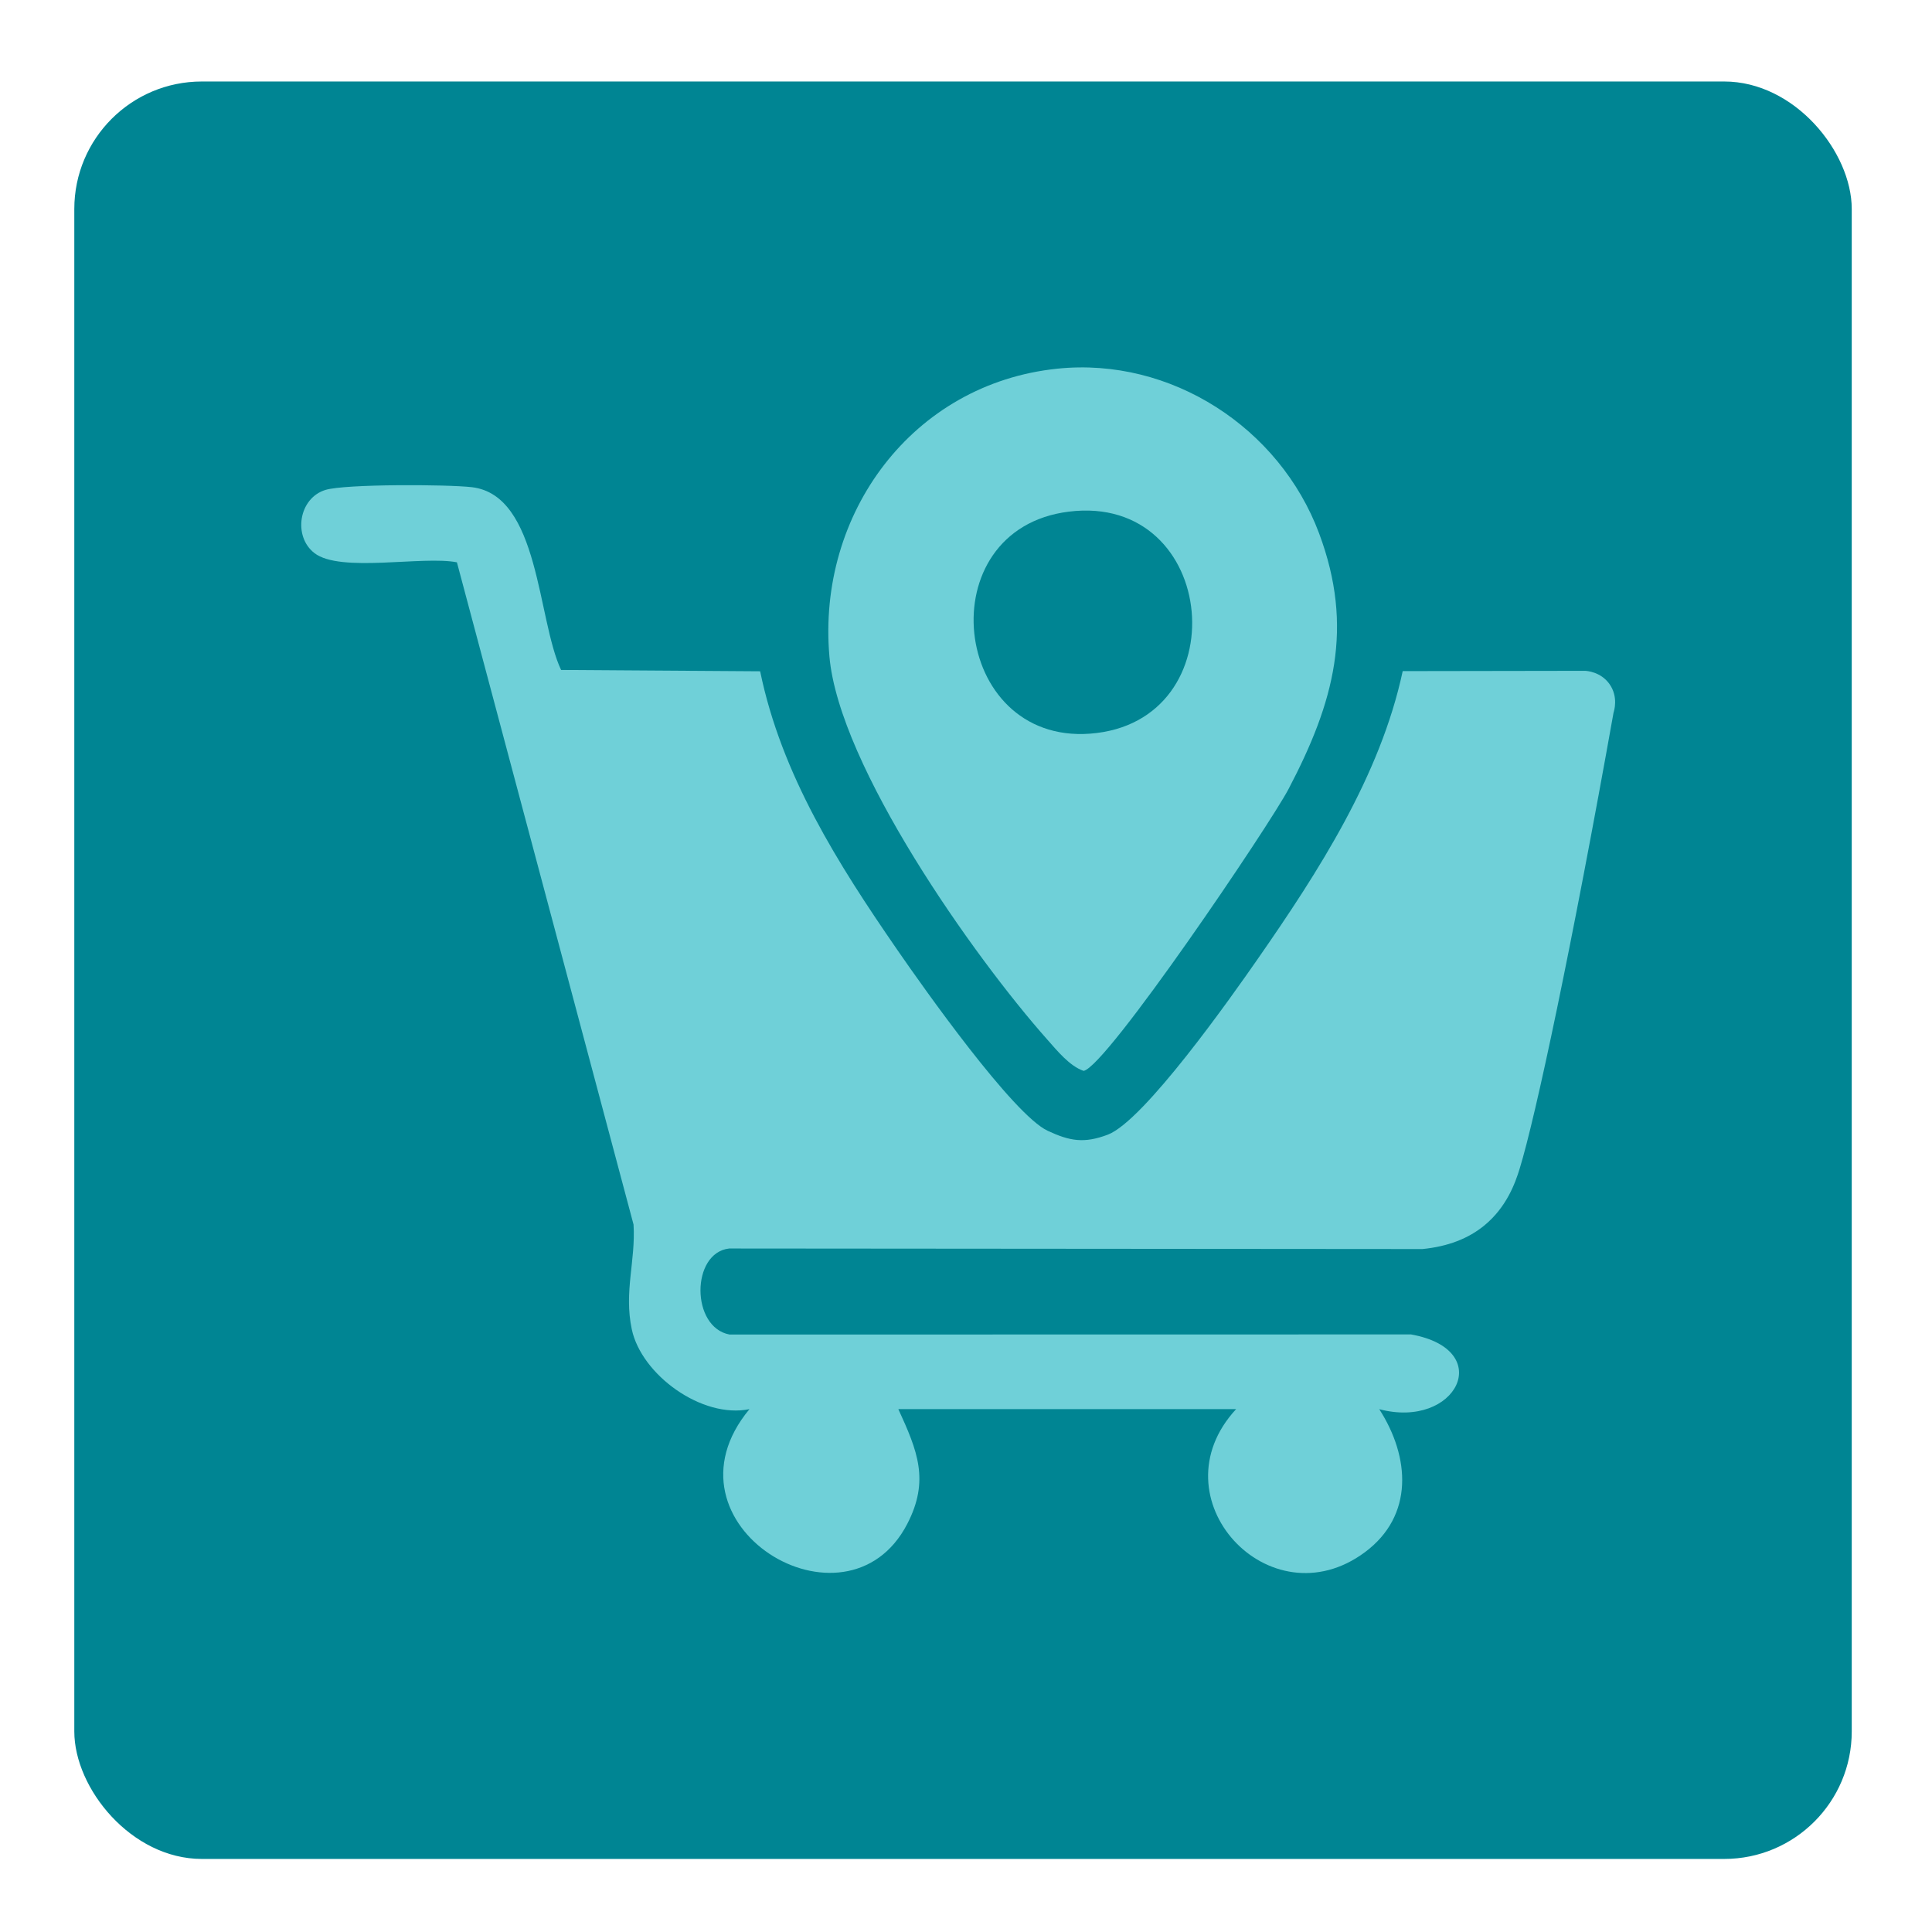
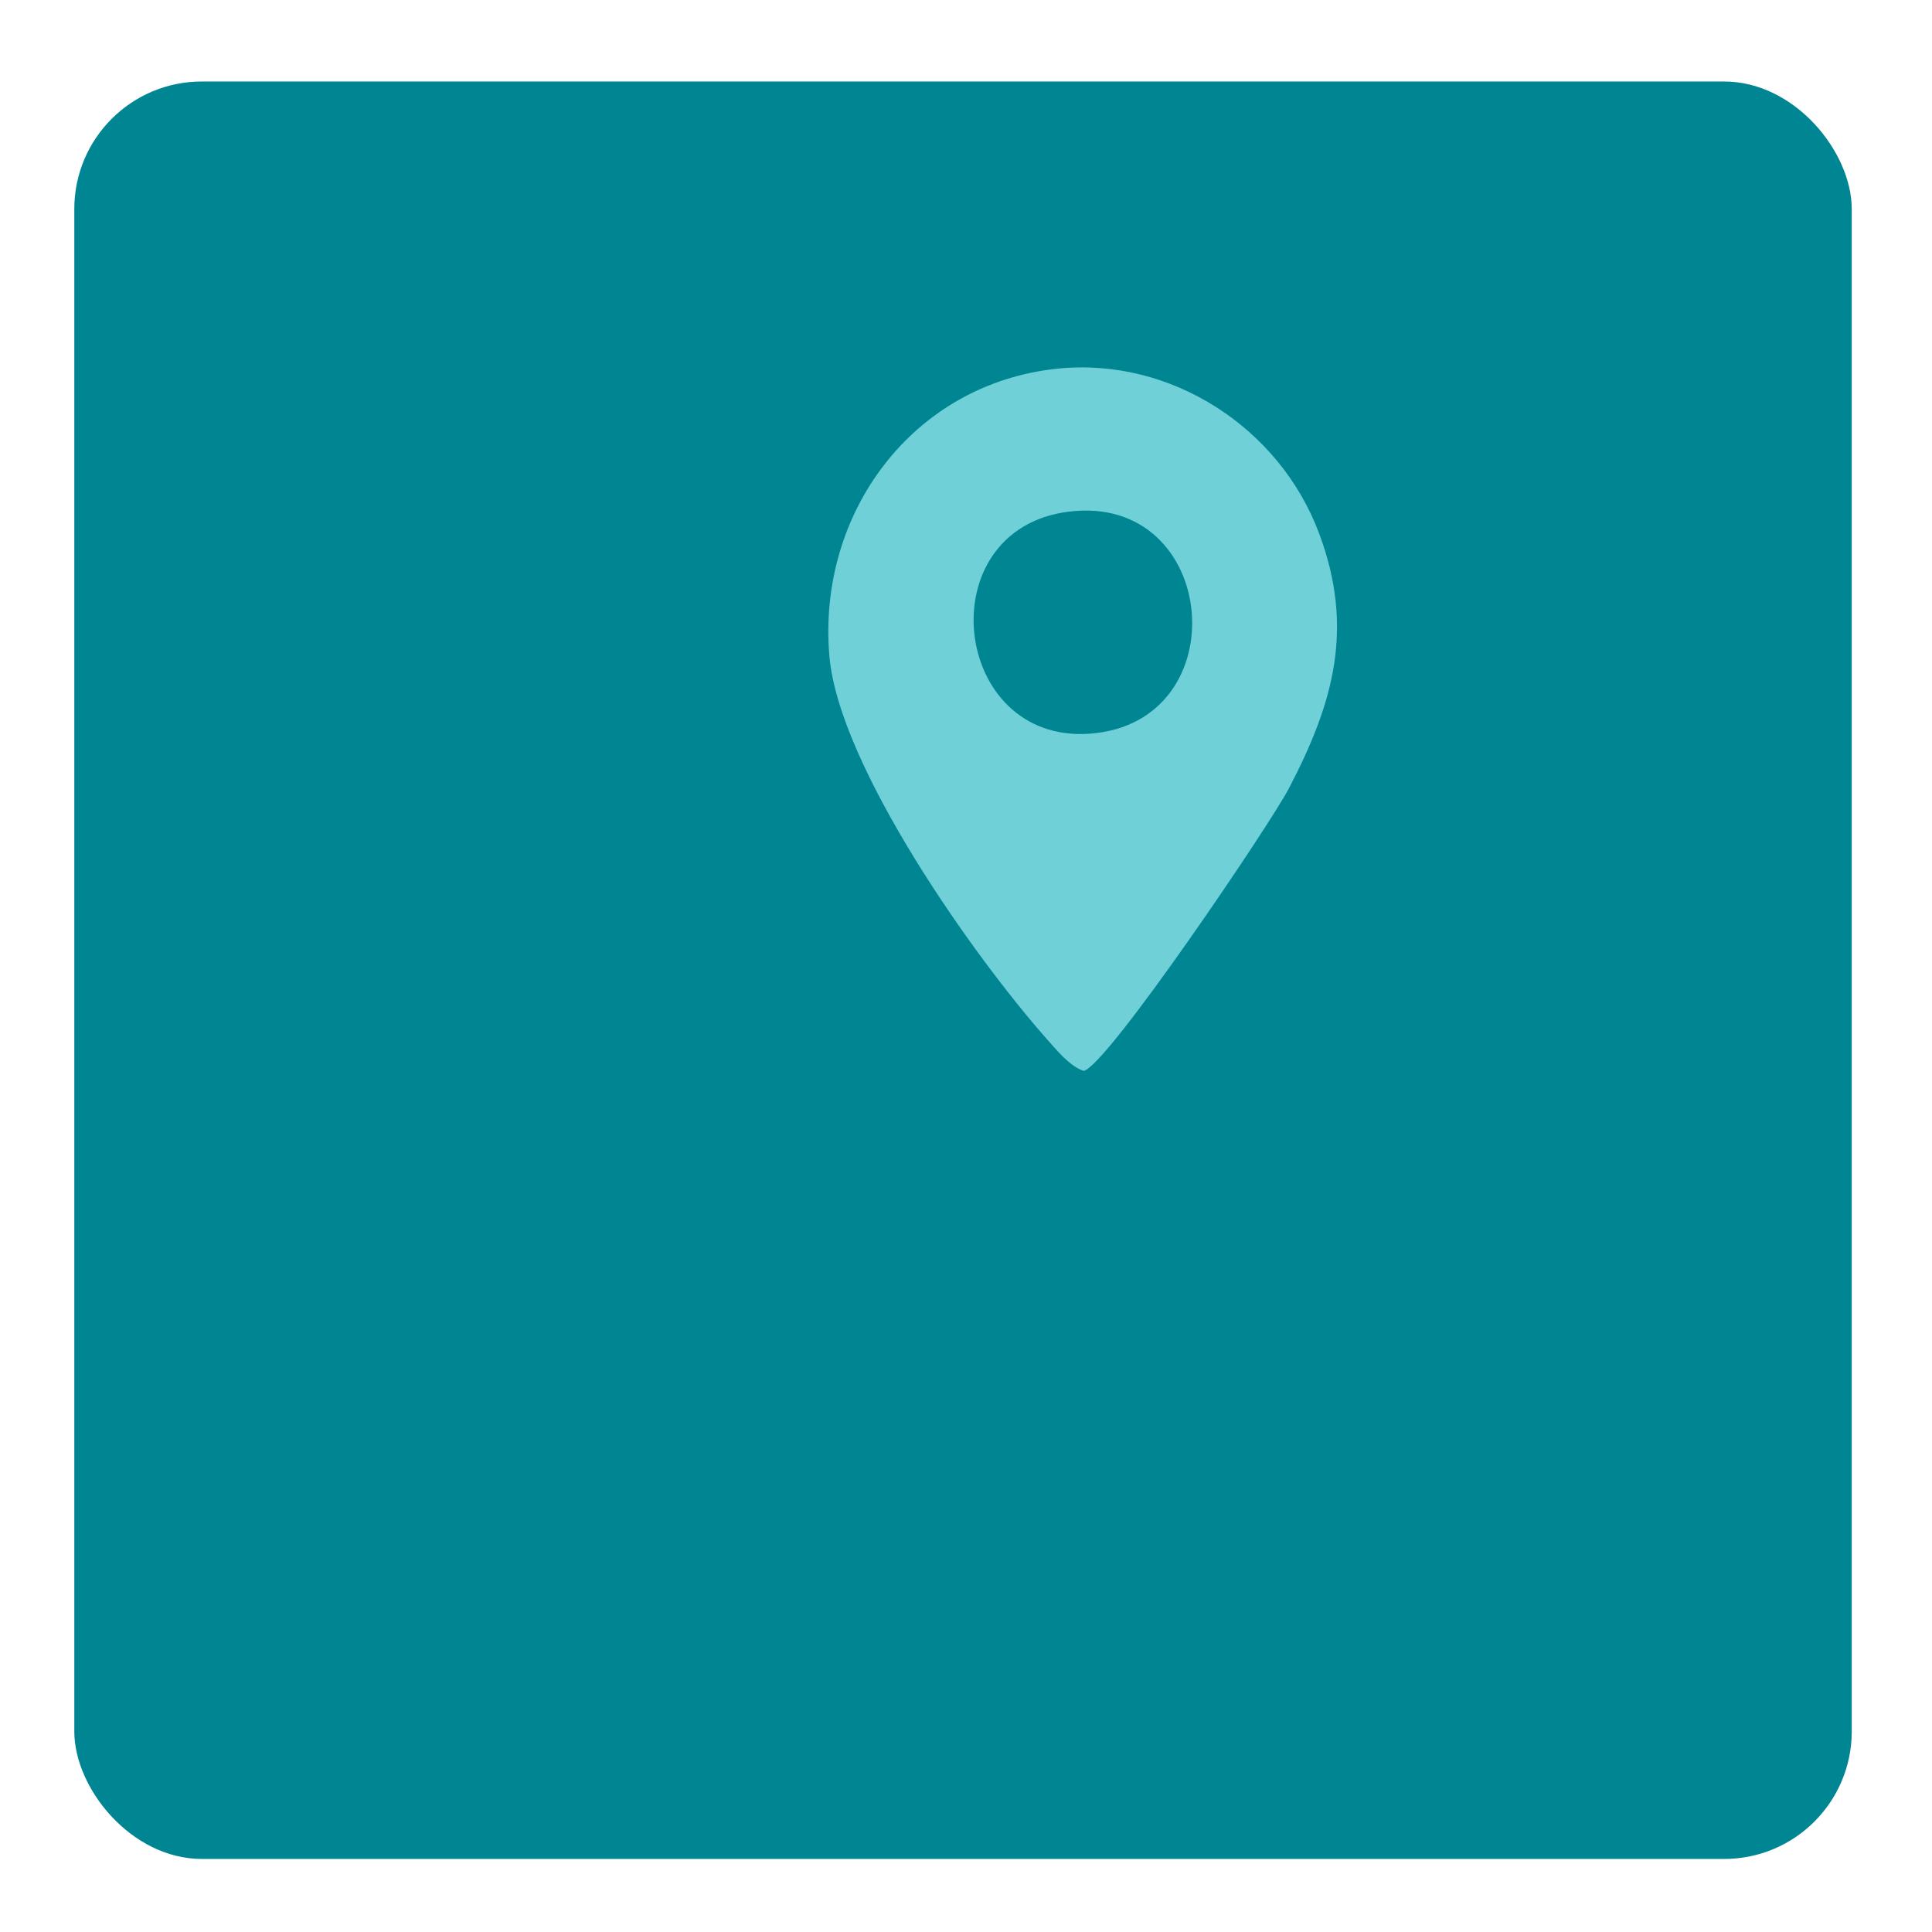
<svg xmlns="http://www.w3.org/2000/svg" viewBox="0 0 2000 2000" version="1.1">
  <defs>
    <style>
      .st0, .st1 {
        fill: #6fd0d8;
      }

      .st1, .st2, .st3 {
        display: none;
      }

      .st4, .st3 {
        fill: #008593;
      }
    </style>
  </defs>
  <g id="Layer_1">
    <g class="st2">
      <g>
        <path d="M1699.1,935.48c26.48-28.87,48.88-61.63,93.26-43.14,35.49,14.78,42.08,56.58,22.78,87.8-15.1,24.42-90.91,96.41-116,121.05-26.67,26.18-60.84,51.36-97.4,24.32-28.53-21.1-114.7-109.28-138.23-138.32-19.13-23.61-24.78-50.37-7.06-77.02,32.37-48.69,85.19-10.9,114.95,19.25-38.16-341.57-332.48-574.76-673.24-556.27-470.29,25.52-741.79,554.9-498.02,957.16,228.56,377.17,753.27,416.17,1034.46,74.64,32.42-39.37,51.32-83.29,79.61-120.96,34.3-45.65,99.27-21.25,102.93,32.78,2.62,38.78-33.77,89.65-55.39,121.12-283.2,412.32-873.3,439.25-1196.74,58.22C-77.64,974.61,332.92,190.49,1010.7,248.68c363.22,31.19,662.07,320.59,688.4,686.79Z" class="st4" />
        <path d="M1257.76,705.13c49.36-3.93,75.31,62.95,47.56,99.47l-431.27,431.82c-20.32,18.13-51.24,19.25-73,2.94-49.22-50.98-101.55-99.14-150.53-150.33-12.89-13.48-61.55-61.13-67.38-72.41-17.78-34.34,1.25-83.06,41.99-86.9,13.49-1.27,23.1,1.5,35.37,6.5,26.85,10.94,121.45,112.9,148.21,140.5,5.05,5.21,21.48,29.95,28.37,28.73l387.81-387.34c7.5-6.23,23.3-12.21,32.86-12.97Z" class="st4" />
      </g>
    </g>
    <g class="st2">
      <path d="M1651.86,444.42c45.33.82,90.66,1.64,136,2.47,8.1,2.08,32.67,9.5,50.67,33.33,25.44,33.68,16.87,72.48,15.54,78.03.32,353.54.64,707.09.96,1060.63.35,6.57,2.42,64.08-42.46,100.19-25.34,20.39-53.01,23.78-64.79,24.51-330.66-.03-661.31-.06-991.97-.09-61.07-15.96-91.37-49.95-95.79-112.97-2.05-29.24-8.53-100.21,32.14-101.43,64.47-1.93-2.35,132.84,69.96,144.31l994.41-2.25c21.97-6.81,28.42-31.35,28.93-52.25l-.56-1072.66c-1.12-5.61-3.57-13.67-9.62-21.02-12.67-15.41-32.62-17.44-58.09-19.66-15.62-1.36-38.16-1.87-65.33,2.65v982.89c-.74,6.19-4.62,32.84-28.22,53.06-25.97,22.25-56.24,19.95-61.64,19.44-226.26.09-452.52.19-678.78.28-34.97-4.54-44.05-41.73-14.06-61.05l664.06-2.81c41.93-3.88,51.2-13.04,55.09-55.09V377.51c3.22-16.04-1.91-32.01-13.52-41.19-9.5-7.51-20.21-8-24.3-7.97l-783.2-.17c-8.73-.35-22.96.58-32.72,10.2-9.15,9.02-9.92,21.64-10.61,27.65-8.16,70.33,5.65,156.38.85,228.4,304.89,79.46,444.57,435.43,268.37,701.88-204.86,309.8-682.96,255.59-812.83-90.72-121.14-323.05,139.18-660.09,479.93-622v-252.25c-.66-2.99-4.9-23.7,8.92-41.79,16.72-21.89,44.28-19.54,45.88-19.38l873.17-2.79c4.68.53,33.9,4.29,51.61,30.17,11.03,16.12,12,32.64,12,39.59v107.28ZM554.59,654.78c-264.99,29.79-409.29,341.23-285.85,572.58,110.68,207.43,394.77,269.92,579.86,121.54,308.36-247.2,107.24-739.23-294.01-694.12Z" class="st4" />
      <path d="M867.64,845.94c11.05,11.07,9.57,44.23-1.79,56.34-94.24,91.24-174.68,196.92-266.39,290.28-16.77,17.07-42.16,49.42-68.44,45.28-25.43-4.01-154.61-150.54-181.59-178.62-6.58-29.54,23.87-52.73,51.23-39.55,25.66,12.37,125.49,132.1,134.93,132.1l278.33-301.42c11.45-12.91,41.77-16.38,53.72-4.41Z" class="st4" />
    </g>
    <g class="st2">
      <rect ry="34.04" rx="34.04" height="68.07" width="545.65" y="550.46" x="755.89" class="st4" />
      <rect ry="34.04" rx="34.04" height="68.07" width="517.44" y="1219.86" x="1009.19" class="st4" />
      <path d="M1492.59,996.73h-463.55c-18.8,0-34.04,15.24-34.04,34.04h0c0,18.8,15.24,34.04,34.04,34.04h463.55c18.8,0,34.04-15.24,34.04-34.04h0c0-18.8-15.24-34.04-34.04-34.04Z" class="st4" />
-       <rect ry="34.04" rx="34.04" height="68.07" width="770.73" y="773.59" x="755.89" class="st4" />
      <path d="M1741.18,592.76l-1.08-112.55-302.69-309.96-812.87-4.82c-50.53-1.96-72.09,34.73-72.25,80.91v659.43c-20.72-.05-41.44-.09-62.15-.14-13.49,1.47-36.98,6.57-52.87,25.43-30.83,36.59-14.51,102.93,22.17,127.06,9.47,6.23,18.81,8.66,24.53,9.74-2.2,73.21-4.4,146.41-6.6,219.62-71.33,146.65-130.16,266.32-182.63,367.98-17.11,33.14-46.69,89.84-22.78,132.95,19.51,35.18,65.75,45.24,90.79,48.61,324.76,11.8,562.9,11.34,607.68-.65,25.45-6.82,43.58-21.53,43.58-21.53,22.46-18.23,33.08-42.19,38.4-58.99h2.97s31.85-.08,31.85-.08c0-.02,0-.04,0-.07l613.96-2.5c32.24-10,41.71-46,42.45-76.67V592.34c-.83.14-1.65.28-2.47.42ZM1437.61,285.01c14.75-3.84,17.01,6.12,25.54,12.67,57.89,44.42,116.04,122.9,170.12,174.41l-186.77-8.88c-12.38-58.64-8.87-118.5-8.89-178.19ZM939.51,1756.68c-49.67-78.93-92.89-163.9-133.05-248.63h-353.53c15.06-27.39,30.11-56.73,44.77-88.01,21.67-46.22,39.63-90.53,54.58-132.09-.09-84.73-.19-169.47-.28-254.2-8.47-8.83-18.16-18.13-29.13-27.55-11.36-9.74-22.39-18.14-32.72-25.34h328.72c-20.23,18.02-40.46,36.04-60.69,54.06.09,83.78.18,167.57.27,251.35,103.07,199.58,179.69,351.35,206.27,407.75,6.98,14.82,21.61,46.65-25.21,62.67ZM1675.25,1676.2c-1.79,7.33-9.76,9.23-17.37,9.26-207,.66-414.32-3.85-621.62-5.86-62.58-100.59-122.73-211.33-177.2-332.69-9.11-20.29-17.87-40.47-26.31-60.52-.5-69.81-1.01-139.63-1.51-209.44,39.73-15.07,64.96-53.23,62.55-93.02-1.99-32.82-22.54-62.42-53.21-77.51-73.3-.16-146.59-.33-219.89-.49V233.91h748.8v234c0,24.1,56.29,72.33,80.84,72.33h225.49v64.47c-.19.02-.38.05-.57.08v1071.42Z" class="st4" />
    </g>
    <g class="st2">
      <g>
        <rect ry="29.82" rx="29.82" height="83.95" width="232.47" y="782.18" x="874.53" class="st4" />
        <rect ry="29.82" rx="29.82" height="83.95" width="232.47" y="1134.96" x="874.53" class="st4" />
        <rect ry="29.82" rx="29.82" height="83.95" width="232.47" y="1472.73" x="874.53" class="st4" />
        <g>
          <path d="M786.01,720.66c5.94,5.95,5.15,23.79-.96,30.3-50.68,49.07-93.94,105.9-143.26,156.1-9.02,9.18-22.67,26.58-36.81,24.35s-83.15-80.96-97.65-96.05c-3.54-15.89,12.84-28.36,27.55-21.27,13.8,6.65,67.48,71.04,72.56,71.04l149.68-162.1c6.16-6.94,22.46-8.81,28.89-2.37Z" class="st4" />
          <path d="M607.59,946.61c-1.61,0-3.26-.12-4.93-.39-11.22-1.77-27.27-14.6-92.71-85.97-6.01-6.56-10.76-11.73-13.43-14.51l-2.91-3.03-.91-4.1c-2.87-12.87,1.74-25.93,12.02-34.08,10.47-8.3,24.53-9.82,36.69-3.96,9.46,4.56,24.73,20.57,48.75,46.39,5.09,5.47,11.26,12.1,16.21,17.23l139.66-151.25c6.04-6.71,16.04-10.9,26.82-11.22,9.68-.29,18.13,2.68,23.78,8.34,12.58,12.6,10.3,39.5-.64,51.16l-.5.51c-27.18,26.32-52.81,55.61-77.6,83.94-20.97,23.97-42.65,48.75-65.39,71.9-1.13,1.15-2.42,2.53-3.78,3.98-9.5,10.15-23.46,25.06-41.13,25.06ZM609.24,917.11h0ZM522.26,829.33c2.66,2.87,5.98,6.49,9.8,10.65,12.15,13.25,28.8,31.41,44.31,47.25,20.81,21.25,29.03,27.49,31.82,29.27.95-.22,2.73-.9,5.58-3,4.45-3.27,9.02-8.15,13.05-12.46,1.49-1.59,2.9-3.1,4.28-4.51,22.13-22.52,43.52-46.98,64.21-70.63,24.98-28.55,50.81-58.07,78.62-85.07,1-1.9,1.42-6.35,1-9.14-2.18-.14-5.46.48-6.72,1.43l-.07.07-154.13,166.92h-6.57c-8.81,0-12.87-4.36-39.26-32.73-12.66-13.61-33.83-36.36-39.9-39.84-2.37-1.1-4.1-.17-4.93.49-.48.38-.84.81-1.09,1.28ZM528.36,827.59s0,0,.01,0c0,0,0,0-.01,0ZM773.79,741.08h0,0ZM776.38,732h0Z" class="st4" />
        </g>
        <g>
          <path d="M786.01,1073.44c5.94,5.95,5.15,23.79-.96,30.3-50.68,49.07-93.94,105.9-143.26,156.1-9.02,9.18-22.67,26.58-36.81,24.35s-83.15-80.96-97.65-96.05c-3.54-15.89,12.84-28.36,27.55-21.27,13.8,6.65,67.48,71.04,72.56,71.04l149.68-162.1c6.16-6.94,22.46-8.81,28.89-2.37Z" class="st4" />
          <path d="M607.59,1299.4c-1.61,0-3.26-.12-4.93-.39-11.22-1.77-27.27-14.6-92.71-85.97-6.01-6.56-10.76-11.73-13.42-14.51l-2.91-3.03-.91-4.1c-2.87-12.87,1.74-25.93,12.02-34.08,10.47-8.3,24.53-9.82,36.69-3.96,9.46,4.56,24.73,20.57,48.75,46.39,5.09,5.47,11.26,12.1,16.21,17.23l139.66-151.25c6.04-6.71,16.05-10.9,26.82-11.22,9.68-.28,18.13,2.68,23.78,8.34h0c12.58,12.6,10.3,39.5-.65,51.16l-.5.51c-27.18,26.32-52.81,55.61-77.6,83.94-20.97,23.97-42.65,48.75-65.39,71.89-1.13,1.15-2.42,2.53-3.78,3.98-9.5,10.15-23.46,25.06-41.13,25.06ZM609.24,1269.9h0,0ZM522.26,1182.11c2.66,2.87,5.98,6.49,9.8,10.65,12.15,13.25,28.8,31.41,44.31,47.25,20.81,21.25,29.03,27.49,31.82,29.27.95-.22,2.73-.9,5.58-3,4.45-3.27,9.02-8.15,13.05-12.46,1.49-1.59,2.9-3.1,4.28-4.51,22.13-22.52,43.52-46.98,64.21-70.62,24.98-28.55,50.81-58.07,78.62-85.07,1-1.9,1.42-6.35,1-9.14-2.18-.15-5.46.48-6.72,1.43l-154.2,166.99h-6.57c-8.81,0-12.87-4.36-39.26-32.73-12.66-13.61-33.82-36.36-39.9-39.84-2.37-1.1-4.1-.17-4.93.49-.48.38-.84.81-1.09,1.29ZM773.79,1093.86h0ZM776.38,1084.78h0Z" class="st4" />
        </g>
        <g>
          <path d="M786.01,1411.21c5.94,5.95,5.15,23.79-.96,30.3-50.68,49.07-93.94,105.9-143.26,156.1-9.02,9.18-22.67,26.58-36.81,24.35-13.68-2.15-83.15-80.96-97.65-96.05-3.54-15.89,12.84-28.36,27.55-21.27,13.8,6.65,67.48,71.04,72.56,71.04l149.68-162.1c6.16-6.94,22.46-8.81,28.89-2.37Z" class="st4" />
          <path d="M607.59,1637.17c-1.61,0-3.26-.12-4.93-.39-11.22-1.77-27.27-14.6-92.71-85.97-6.01-6.56-10.76-11.74-13.43-14.51l-2.91-3.03-.91-4.1c-2.87-12.87,1.74-25.93,12.02-34.08,10.47-8.3,24.53-9.82,36.69-3.96,9.46,4.56,24.73,20.57,48.75,46.39,5.09,5.47,11.25,12.1,16.21,17.23l139.66-151.25c6.04-6.71,16.04-10.9,26.82-11.22,9.68-.28,18.13,2.68,23.78,8.34,12.58,12.6,10.3,39.5-.64,51.16l-.5.51c-27.18,26.32-52.81,55.61-77.6,83.94-20.97,23.97-42.65,48.75-65.39,71.9-1.13,1.15-2.42,2.53-3.78,3.98-9.5,10.15-23.46,25.06-41.13,25.06ZM609.24,1607.67h0ZM522.26,1519.88c2.66,2.87,5.98,6.49,9.8,10.66,12.15,13.25,28.8,31.41,44.31,47.25,20.81,21.25,29.03,27.49,31.81,29.27.95-.22,2.73-.9,5.58-3,4.45-3.27,9.02-8.15,13.05-12.46,1.49-1.59,2.9-3.1,4.28-4.51,22.13-22.52,43.52-46.98,64.21-70.63,24.98-28.55,50.81-58.07,78.62-85.07,1-1.9,1.42-6.35,1-9.14-2.19-.15-5.46.48-6.72,1.42l-.07.07-154.14,166.92h-6.57c-8.81,0-12.87-4.37-39.26-32.73-12.66-13.61-33.83-36.36-39.91-39.84-2.37-1.1-4.1-.17-4.93.49-.48.38-.84.81-1.09,1.28ZM773.79,1431.63h0ZM768.15,1423.74h0,0ZM776.38,1422.55h0,0ZM774.5,1420.65h0Z" class="st4" />
        </g>
        <path d="M1151,1761.55l-692.69.11c-4.12-.09-31.06-1.15-50.07-23.85-16.7-19.95-15.66-42.74-15.33-47.61-4.6-673-6.55-1165.87-4.48-1203.43.34-6.17,1.59-21.57,11.9-35.16,16.8-22.13,43.28-23.42,47.04-23.54h176.47v92.44c1.45,4.92,4.5,12.64,11.13,19.92,13.45,14.78,31.48,16.56,36.14,16.87,168.22-.08,336.45-.15,504.67-.23,2.53.41,18.02,2.68,31.88-8.13,13.63-10.63,15.36-25.85,15.61-28.43v-92.44h176.47c3.73.01,26.1.46,43.25,18.87,17.53,18.82,16,41.78,15.7,45.43-.27,99.96-.54,195.79-.79,286.64h82c-.3-94.02-.6-188.04-.9-282.07.93-5.76,10.45-71.59-38.67-118-38.14-36.04-85.28-35.44-94.76-35.13-60.76.07-121.52.14-182.27.21.52-2.78,3.66-21.15-8.97-37.09-10.57-13.35-25.15-16.1-28.67-16.67-32.27-.77-64.53-1.53-96.8-2.3-2.88-20.94-12.74-68.84-52.54-103.7-66.55-58.3-181.39-49.11-239,14-27.84,30.5-35.94,66.59-38.65,87.32-29.23-.44-58.45-.88-87.68-1.32-1.98-.07-27.64-.54-42.67,20.67-12.27,17.32-8.39,36.31-7.7,39.43-59.7-.18-119.39-.37-179.09-.55-7.45-.92-57.25-6.22-97.88,30.46-46.18,41.7-40.06,101.12-39.38,106.78l.22,1232.73c2.26,13.7,10.83,54.59,46.76,88.72,42.85,40.7,94.22,42.93,106.4,43.13h726.65c-6.19-9.63-12.77-21.4-18.67-35.3-7.76-18.29-12.13-35.09-14.67-48.78ZM707.89,377.64h98.04c49.32,0,37.49-76.43,43.19-102.47,13.48-61.59,106.37-76.54,141.43-20.52,17.69,28.26-4.32,122.99,50.68,122.99h98.04c.17,29.88.33,59.76.5,89.63h-431.87v-89.63Z" class="st4" />
      </g>
      <g>
        <path d="M1536.07,873.32c5.28-.24,42.48-1.41,62.22,23.76,22.33,28.48,15.33,81.78-27.03,116.48l-2.53,748.46c-34.17,190.91-276.83,201.53-329.44,15.38-13.4-253.51.75-510.05-7.21-763.97-49.39-31.74-62.81-113.24.18-136.99,101.27-1.04,202.54-2.08,303.81-3.12ZM1553.02,932.74h-306.86c3.95,31.15,41.07,41.59,44.5,70.57l.26,754.76c8.57,35.5,33.62,70.72,66.75,86.68,18.26,8.79,68.28,24.74,69.99-5.96,1.5-27.06-28.92-18.84-49.46-26.67-69.67-26.55-49.33-123.9-51.12-183.06-2.08-68.5-13.04-167.31-3.84-233.65,1.51-10.86,5.64-24.85,17.9-26.52,49.27-4.96,109.77,6.25,157.56.09,6.88-.89,12.25-1.51,15.98-8.24l2.09-369.36c10.4-22.35,40.3-27.81,36.24-58.64ZM1398.47,1563.33c-25.27,7.37-16.45,47.12,10.3,43.04,29.64-4.52,21.57-52.33-10.3-43.04Z" class="st4" />
        <path d="M1418.62,1082.97c30.49-6.87,58.04,18.36,48.78,48.8-1.44,4.73-17.48,20.79-22.2,22.19-56.56,16.85-72.52-60.64-26.59-70.99Z" class="st4" />
        <path d="M1362.19,1240.3c49.06-10.13,47.17,70.1-4.15,54.95-22.18-6.55-20.83-49.79,4.15-54.95Z" class="st4" />
      </g>
    </g>
    <g class="st2">
      <path d="M338.39,1695.28c1.79,7.33,9.76,9.23,17.37,9.26,330.02,1.05,660.87-11.06,991.11-5.16,61.02,1.42,70.8,68.64,8.77,77.15l-1043.21-4.25c-32.24-10-41.71-46-42.45-76.67V265.42c.16-46.19,21.72-82.87,72.25-80.92l812.87,4.82,302.69,309.96,3.55,370.36c-9.44,48.88-67.83,26.23-67.83.24v-310.58h-225.49c-24.54,0-80.84-48.22-80.84-72.33v-234H338.39v1442.29ZM1350.97,491.16c-54.08-51.5-112.23-129.99-170.12-174.41-8.53-6.55-10.79-16.5-25.54-12.67.01,59.69-3.49,119.55,8.89,178.19l186.77,8.88Z" class="st4" />
      <path d="M1042.6,799.77c292.03-39.72,508.72,237,399.94,510.56-7.78,19.57-49.33,86.15-47.82,94.44,5.19,28.47,66.72,20.78,94.63,33.02,31.91,14,203.85,182.98,226.14,216.34,69.45,103.97-45.75,216.86-146.09,154.6-32.36-20.08-172.43-153.27-197.35-185.57-12.71-16.48-36-53.73-37.98-73.32-3.15-31.03,23.97-66.08,22.93-75.91-4.33-41.17-58.21,9.77-79.56,20.16-282.4,137.53-574.54-77.42-538.2-385.03,16.81-142.31,161.22-289.97,303.36-309.3ZM1042.44,876.2c-304.61,47.43-306.15,546.46,15.89,584.17,446.98,52.34,445.47-656.01-15.89-584.17ZM1441.79,1496.91c-28.06,1.42-35.44,29.95-31.27,53.36,5.45,30.56,104.78,106.47,132.1,132.05,24.01,22.48,53.86,76.04,84.85,76.1,36.91.08,48.24-32.8,30.24-63.62-10.95-18.75-146.33-150.04-170.5-169.77-10.42-8.51-33.21-28.73-45.42-28.11Z" class="st4" />
      <rect ry="34.04" rx="34.04" height="68.07" width="545.65" y="406.15" x="450.34" class="st4" />
-       <rect ry="34.04" rx="34.04" height="68.07" width="348.19" y="1474.79" x="447.07" class="st4" />
      <rect ry="34.04" rx="34.04" height="68.07" width="208.79" y="1207.63" x="447.07" class="st4" />
      <rect ry="34.04" rx="34.04" height="68.07" width="208.79" y="940.47" x="447.07" class="st4" />
      <rect ry="34.04" rx="34.04" height="68.07" width="836.08" y="673.31" x="447.07" class="st4" />
    </g>
-     <path d="M1735.26,316.12h156.15c19.1,0,34.33,57.84,12.99,72.8-35.36,24.07-219.94,232.86-238.91,232.86h-142.86c77.95,108.09,131.34,235.17,146.1,368.86,88.74,803.65-1000.24,1165.17-1404.74,467.84C-142.35,757.97,672.53-11.82,1341.38,440.9l81.58,61.21c-10.47-38.89-14.85-98.34,9.7-133.1,53.51-75.76,170.24-153.09,232.77-225.67,12.67-20.51,69.83-6.01,69.83,9.98v162.79ZM1509.34,419.12c-7.61,26.74,5.59,85.31,0,116.28,25.05-19.64,103.19,3.64,119.44-3.12,22.93-9.54,94.3-101.98,119.77-123.06-110.71,11.17-99.59-27.82-102.96-119.64-17.64,29.13-129.92,107.29-136.25,129.54ZM1427.22,672.27c-48.03,36.76-89.68,86.78-136.94,125.6,187.62,236.55,84.18,591.33-190.53,706.71-378.23,158.86-761.64-201.48-630.03-590.16,108.85-321.48,520.23-423.07,763.87-186.43l142.87-142.55c-339.11-319.41-885.85-209.95-1070.96,217.92-158.9,367.29,36.49,800.46,423.63,907.62,581.51,160.96,1063.67-452.46,761.42-974.05-5.85-10.1-44.39-72.33-47.78-75.22-11.94-10.17-13.23,8.79-15.55,10.57ZM1170.47,788.02c-24.88-9.91-40.62-30.77-64.44-45.32-197.74-120.77-461.26-28.91-543.43,184.86-122.39,318.39,188.19,623.45,503.93,490.65,217.9-91.65,290.76-360.61,163.63-557.21l-136.09,119.36c87.49,192.31-129.75,382.56-298.87,245.93-163.95-132.45-25.81-410.43,189.08-335.26,13.46,4.71,47.15,28.63,50.03,28.61,9.47-.05,117.13-116.75,136.16-131.62ZM964.47,980.66c-59.23-19.82-137.71-.18-146.33,69.5-22.02,178.01,237.8,162.91,199.41-3.08-9.97-.47-8.27,12.61-16.34,20.01-25.59,23.44-102.79,84.53-120.44,19.91-11.64-42.61,65.44-73.36,83.7-106.34Z" class="st3" />
  </g>
  <g id="Layer_2">
    <rect ry="132" rx="132" height="1840" width="1840" y="84.37" x="76.92" class="st4" />
    <g>
-       <path d="M929.94,1458.69c19.7,43,32.65,73.71,9.24,118.88-63.18,121.91-262.45.47-163.34-118.82-49.27,10.07-111.87-35.64-121.83-82.71-8.26-39.03,4.13-70.7,1.83-108.4l-182.84-685.54c-35.66-6.97-120.72,11.17-147.52-9.56-22.35-17.29-16.31-56.95,11.48-65.39,20.49-6.22,126.45-5.76,151.55-2.81,70.18,8.25,67.54,136.85,92.32,189.19l206.07,1.38c22.13,107.39,80.6,199.35,141.72,288,27.21,39.47,120.1,171,156.03,187.72,22.87,10.64,37.59,13.22,62.06,3.99,37.58-14.18,128.38-143.2,155.53-182.26,62.44-89.83,126.77-189.45,149.83-297.63,62.92-.1,125.85-.2,188.77-.3,1.76.08,16.15.95,25.2,13.56,9.6,13.39,4.79,28.28,4.3,29.7-42.99,241.12-80.55,418-97.22,472.21-4.55,14.79-13.44,39.64-36.4,58.57-16.65,13.73-37.99,21.94-64.23,24.54l-717.73-.57c-39.44,4.5-39.72,81.61.49,89.07l705.43-.12c88.63,15.82,46.96,98.56-32.88,77.39,31.93,49.55,35.99,110.32-14.86,148.07-98.69,73.26-218.45-56.1-133.31-148.13h-349.69Z" class="st0" />
      <path d="M1094.55,381.65c117.73-12.16,230.09,61.23,270.92,170.32,36.66,97.95,15.48,175.1-31.48,264.66-19.74,37.65-188.72,287.82-212.23,291.94-14.57-4.94-27.5-21.05-37.54-32.34-76.3-85.89-215.68-283.35-225.61-396.72-12.95-147.85,85.96-282.36,235.95-297.86ZM1106.36,529.66c-146.4,18.27-121.71,240.5,22.02,229.83,154.2-11.45,133.72-249.27-22.02-229.83Z" class="st0" />
    </g>
    <g class="st2">
      <path d="M1466.46,1477.51c.28,8.09,1.24,59.21-37.3,93.58-38.62,34.45-100.99,37.87-151.58,5.65-93.82-109.95-187.64-219.9-281.46-329.85l112.86-120.94,6.87-.32,283.45,258.45c13.95,6.21,72.14-70.03,82.12-84.73,92.52-136.28,116.45-318.62,68.05-476.02-5.31-17.27-34.76-76.59-35.07-81.8-1.22-20.55,65.98-60.58,78.1-80.02,30.52,50.97,109.24,197.73,91.35,394.18-4.18,45.88-23.07,225.59-159.88,369.44-22.29,23.44-42.89,40.86-57.52,52.37Z" class="st0" />
      <path d="M1056.6,931c155.53-156.48,311.06-313.15,467.83-468.46,72.62-46.74,125.67,33.06,76.97,94.81L573.12,1585.93c-56.3,47.48-133.53-26.63-83.32-83.32,191.82-187.64,377.71-381.37,566.8-571.61Z" class="st0" />
      <path d="M903.63,919.35c19.54,20.38,32.14,25.23,39.96,38.8,2.13,3.69,3.57,6.86,4.41,8.82-36.82,34.84-73.64,69.67-110.46,104.51-7.18,0-77.73-88.87-105.71-96.44-18.28-4.94-65.85,10.64-96.45,7.37-33.85-3.62-96.22-39.21-123.78-60.46-42.19-32.51-165.78-192-193.13-240.82-22.99-41.04-10.67-76.91,40.43-64.19l187.05,223.11c29.65,17.3,55.7-13.31,50.78-44.45-5.75-36.39-156.29-157.64-187.33-199.47-32.35-43.62-12.24-92.13,43.2-72.87l197.95,206.19c39.33,25.26,84.87-15.61,50.42-56.35-34.58-40.9-119.6-91.32-163.72-133.48-10.9-10.41-37.88-34.39-42.95-46.17-17.67-41,6.34-67.87,49.23-55.25,17.61,5.18,116.84,86.54,139.2,104.56,95.81,77.21,170.38,132.29,175.9,270.09,2.05,51.08-17.44,44.44,23.2,89.67,6.57,7.31,15.86,10.61,21.81,16.83Z" class="st0" />
      <path d="M1422.37,471.86c10.16,17.43-61.38,72.12-73.53,87.43-170.62-121.88-391.86-119.87-575.89-28.18l-69.06-80.75c-.02-11.11,67.74-44.07,80.98-49.68,179.29-75.97,402.83-61.07,572.92,31.74,8.77,4.79,62.66,36.16,64.57,39.43Z" class="st0" />
      <path d="M1211.48,1622.77c-51.99,18.21-158.75,47.67-291.71,26.62-110.33-17.46-190.85-62.12-235.06-91.21,27.14-26.91,54.28-53.82,81.41-80.73,114.41,62.88,252.13,76.2,379.46,52.69,21.97,30.87,43.93,61.75,65.9,92.62Z" class="st0" />
      <path d="M382.8,893.28c3.77-4.5,33.24,19.65,38.45,23.91,9.05,7.4,63.72,55.34,65.43,59.41,8.44,20.1,1.1,60.44,3.86,85.31,6.39,57.62,26.31,128.17,51.7,180.14,10.93,22.38,50.45,62.58,37.1,82.44-4.95,7.36-64.93,60.93-69.51,61.78-16.91,3.13-70.29-103.16-78.65-122.33-50.71-116.21-65.59-245.29-48.37-370.67Z" class="st0" />
    </g>
    <path d="M510.73,1216.72c.08,155.17.17,310.34.25,465.51h602.72c.11-116.7.21-233.39.32-350.09h192.76c2.61,116.7,5.23,233.39,7.84,350.09h161.92c1.25-155.24,2.5-310.47,3.75-465.71,56.06,2.92,100.07-46.63,93.8-102.01-39.84-91.2-76.8-191.99-122.13-280-6.17-11.98-20.53-47.59-35.02-47.59h-402.04c-.58,0-8.26-7.68-8.26-8.26v-110.15c0-5.25,2.34-16.54,8.86-18.38,24.77-6.99,62.03-6.23,90.39-14.54,102.56-30.03,170.91-125.75,176.31-231.18,1.67-32.55,3.77-52.41-35.97-52.6-117.93-.56-198.91,54.82-248,159.61l-19.07,49.66c-13.69-56.77-43.42-111.19-84.82-153.12-63.85-64.67-139.62-75.78-154.82-78.15-48.76-7.59-89.13-.53-112.9,5.51-3.51,32.89-6.29,105,34.13,177.91,81.62,147.23,261.7,157.53,274.29,158.04v115.66h-366.24c-7.65,0-27,42.85-31.26,51.35-33.08,65.98-90.47,184.22-111.83,251.66-21.88,69.06,12.22,121.49,85.03,126.8ZM1296.98,869.82c27.95,83.69,55.89,167.37,83.84,251.06,3.35,70.58-89.25,105.14-127.51,44.45l-48.42-295.77c30.7.09,61.4.18,92.1.27ZM929.58,1065.09c3.36-64.79,18.02-130.51,22.25-195.27h87.57l22.25,217.3c6.36,54.01-4.26,117.74-72.72,111.7-70.13-6.19-62.09-80.96-59.35-133.73ZM916.02,1331.89c20.19,1.79,33.2,1.98,35.85,24.73,3.65,31.27,4,124.06-.06,154.77-2.38,18.01-6.54,22.38-24.78,24.78-23.58,3.1-229.56,3.15-239.89-2.94-7.63-4.5-10.08-19-11.05-27.5-2.1-18.47-1.66-155.1,2.79-162.63,2.84-4.8,12.2-8.5,17.81-9.72,34.82-7.56,178.84-5.09,219.33-1.49ZM609.93,1120.37c2.61-56.19,19.14-93.45,67.64-208.15,8.08-19.1,14.4-34.49,17.95-43.17,30.27.16,60.54.32,90.82.48l-46.58,286.62c-35.85,69.03-133.49,43.21-129.82-35.78Z" class="st1" />
-     <path d="M1658.82,695.77c-69.09-18.24-83.47,27.96-107.14,75.11-2.68,5.34,1.66,9.47-9.83,7.42-41.32-7.35-26.51-36.29-32.98-59.41-4.89-17.48-101.26-67.99-121.45-74.44-54.53-17.42-58.22,30.04-65.09,30.43-5.58.32-36.88-16.8-36.97-20.53,87.41-83.51-38.51-204.42-115.33-121-16.03,17.41-101.5,160.72-106.84,181.32-21.21,81.84,63,150.34,127.21,98.4,22.02-17.81,55.91-110.43,80.91-69.53,2.86,4.68-7.83,18.88-8.91,26.44-7.49,52.31,33.15,39.1,43.07,60.09,5.19,10.96,2.1,27.55,5.37,40.73,2.95,11.9,13.58,33.92,13.32,41.88-.68,20.72-24.27,75.1-30.33,101.81-7.68,33.86-12.81,69.07-14.41,103.8-54.09-29.42-107.05-76.17-165.5-96.68-35.99-12.63-198-30.2-207.97-57.15-4.08-11.03-8.35-54.69-5.68-66.82,3.33-15.15,24.75-36.94,32.69-53.83,9.9-21.08,12.55-46.11,21.45-65,13.16-27.96,36.88-40.72,42.15-78.86,6.89-49.89-10.9-61.58-16.43-97.83-6.91-45.33,1.92-67.81-24.31-114.01-87.85-154.74-358.28-121.33-388.44,59.3-5.71,34.18-13.93,76.08-18.34,108.44-8.3,60.88,14.54,72.18,38.01,114.58,13.2,23.85,18.33,55.76,32.34,82.93,6.6,12.8,22.42,24.45,24.93,32.67,2.91,9.53-2.15,68.85-5.83,75.45-9.08,16.3-139.01,41.87-165.88,50.21-217.97,67.62-181.54,201.45-189.96,392.13-1.3,29.34-7.46,73.15-5.76,132.56.93,32.48,3.45,60.6,6.1,82.76h181.36c4.21-53.77,11.01-105.49,19.84-155.04,10.56,2.21,10.66,11.32,11.69,19.95,5.31,44.63,6.08,90.42,12.15,135.08h573.85c21.7-90.15,18.63-189.28,30.52-281.83,27.71,16.11,57.3,26.38,87.75,36.1,135.09,43.14,268.16,75.09,281.31-113.65,6.87-98.59,1.43-263.42-5.99-363.39-2.65-35.73-33.44-84.72,38.95-34.62-35.68,48.36-56.92,139.29,18.39,161.71,84.52,25.16,109.56-55.55,137.76-116.33,29.41-63.39,94.12-183.39-11.76-211.35Z" class="st1" />
    <g class="st2">
      <path d="M1465.22,389.26c4.77,4.58,11.37,16.96,14.28,23.44,35.11,78.23,37.63,304.79,15.14,387.07-3.91,14.3-18.78,36.08-17.68,47.45.63,6.52,28.74,57.41,34.07,71.85,18.47,50.01,37.28,116.87,41.31,169.83,1.54,20.21-4.79,109.03,4.88,115.76,6.3,4.39,34.06,2.05,35.77,10.38,5.08,24.75-78.17,97.6-95.78,120.11-.16,10.5,64.11,12.13,47.8,37.81-149.68,116.03-320.18,244.84-517.7,256.52-224.65,13.28-408.6-123.67-576.17-253.8-23.14-28.33,45.59-29.74,45.46-40.53-16.57-24.52-101.18-94.34-95.78-120.15,1.65-7.86,38.79-7.85,40.81-16.38-4.35-86.39,3.67-172.3,31.22-254.32,6.61-19.68,42.28-88.56,43.06-97.68.22-2.6-17.28-36.8-20.51-48.09-23.69-82.8-21.53-306.15,15.43-384.32,14.51-30.69,24.9-38.47,59.03-26.93,60.81,20.57,209.95,155.39,247.67,209.76,5.74,8.27,15.21,34.69,16.71,35.99,5.89,5.11,85.47-8.74,102.09-9.48,70.41-3.15,140.77,2.02,210.51,9.71,56.6-85.94,140.12-164.84,225.98-221.73,26.8-17.75,63.36-50.17,92.36-22.28ZM744.62,1014.36c48.06,54.37,137.75-22.23,85.85-78.33-50.46-54.55-135.64,22.01-85.85,78.33ZM1189.01,921.48c-53.56,12.26-51.6,113.79,23.9,109.71,76.56-4.13,68.35-130.83-23.9-109.71ZM999.36,1372.85c16.32,45.4,61.8,66.24,108.3,60.43,28-3.5,109.82-57.12,67.68-78.18-28.04-14.02-64.82,57.7-118.12,22.8-11.97-7.84-41.07-38.75-42.95-52.54-9.65-70.54,32.67-55.8,58.32-103.08,11.92-21.96,23.58-79.19-2.92-93.11-22.65-11.9-141.61-13.66-157.98,7.63-16.09,20.93-6.26,67.48,5.38,89.74,11.07,21.18,51.63,43.81,56.2,59.36,11.08,37.7-7.27,65.94-36.7,86.92-62.18,44.34-98.54-37.8-127.49-19.42-22.4,34.72,43.8,75.3,72.65,79.3,57.59,8,82.71-20.78,117.63-59.86Z" class="st0" />
    </g>
  </g>
</svg>